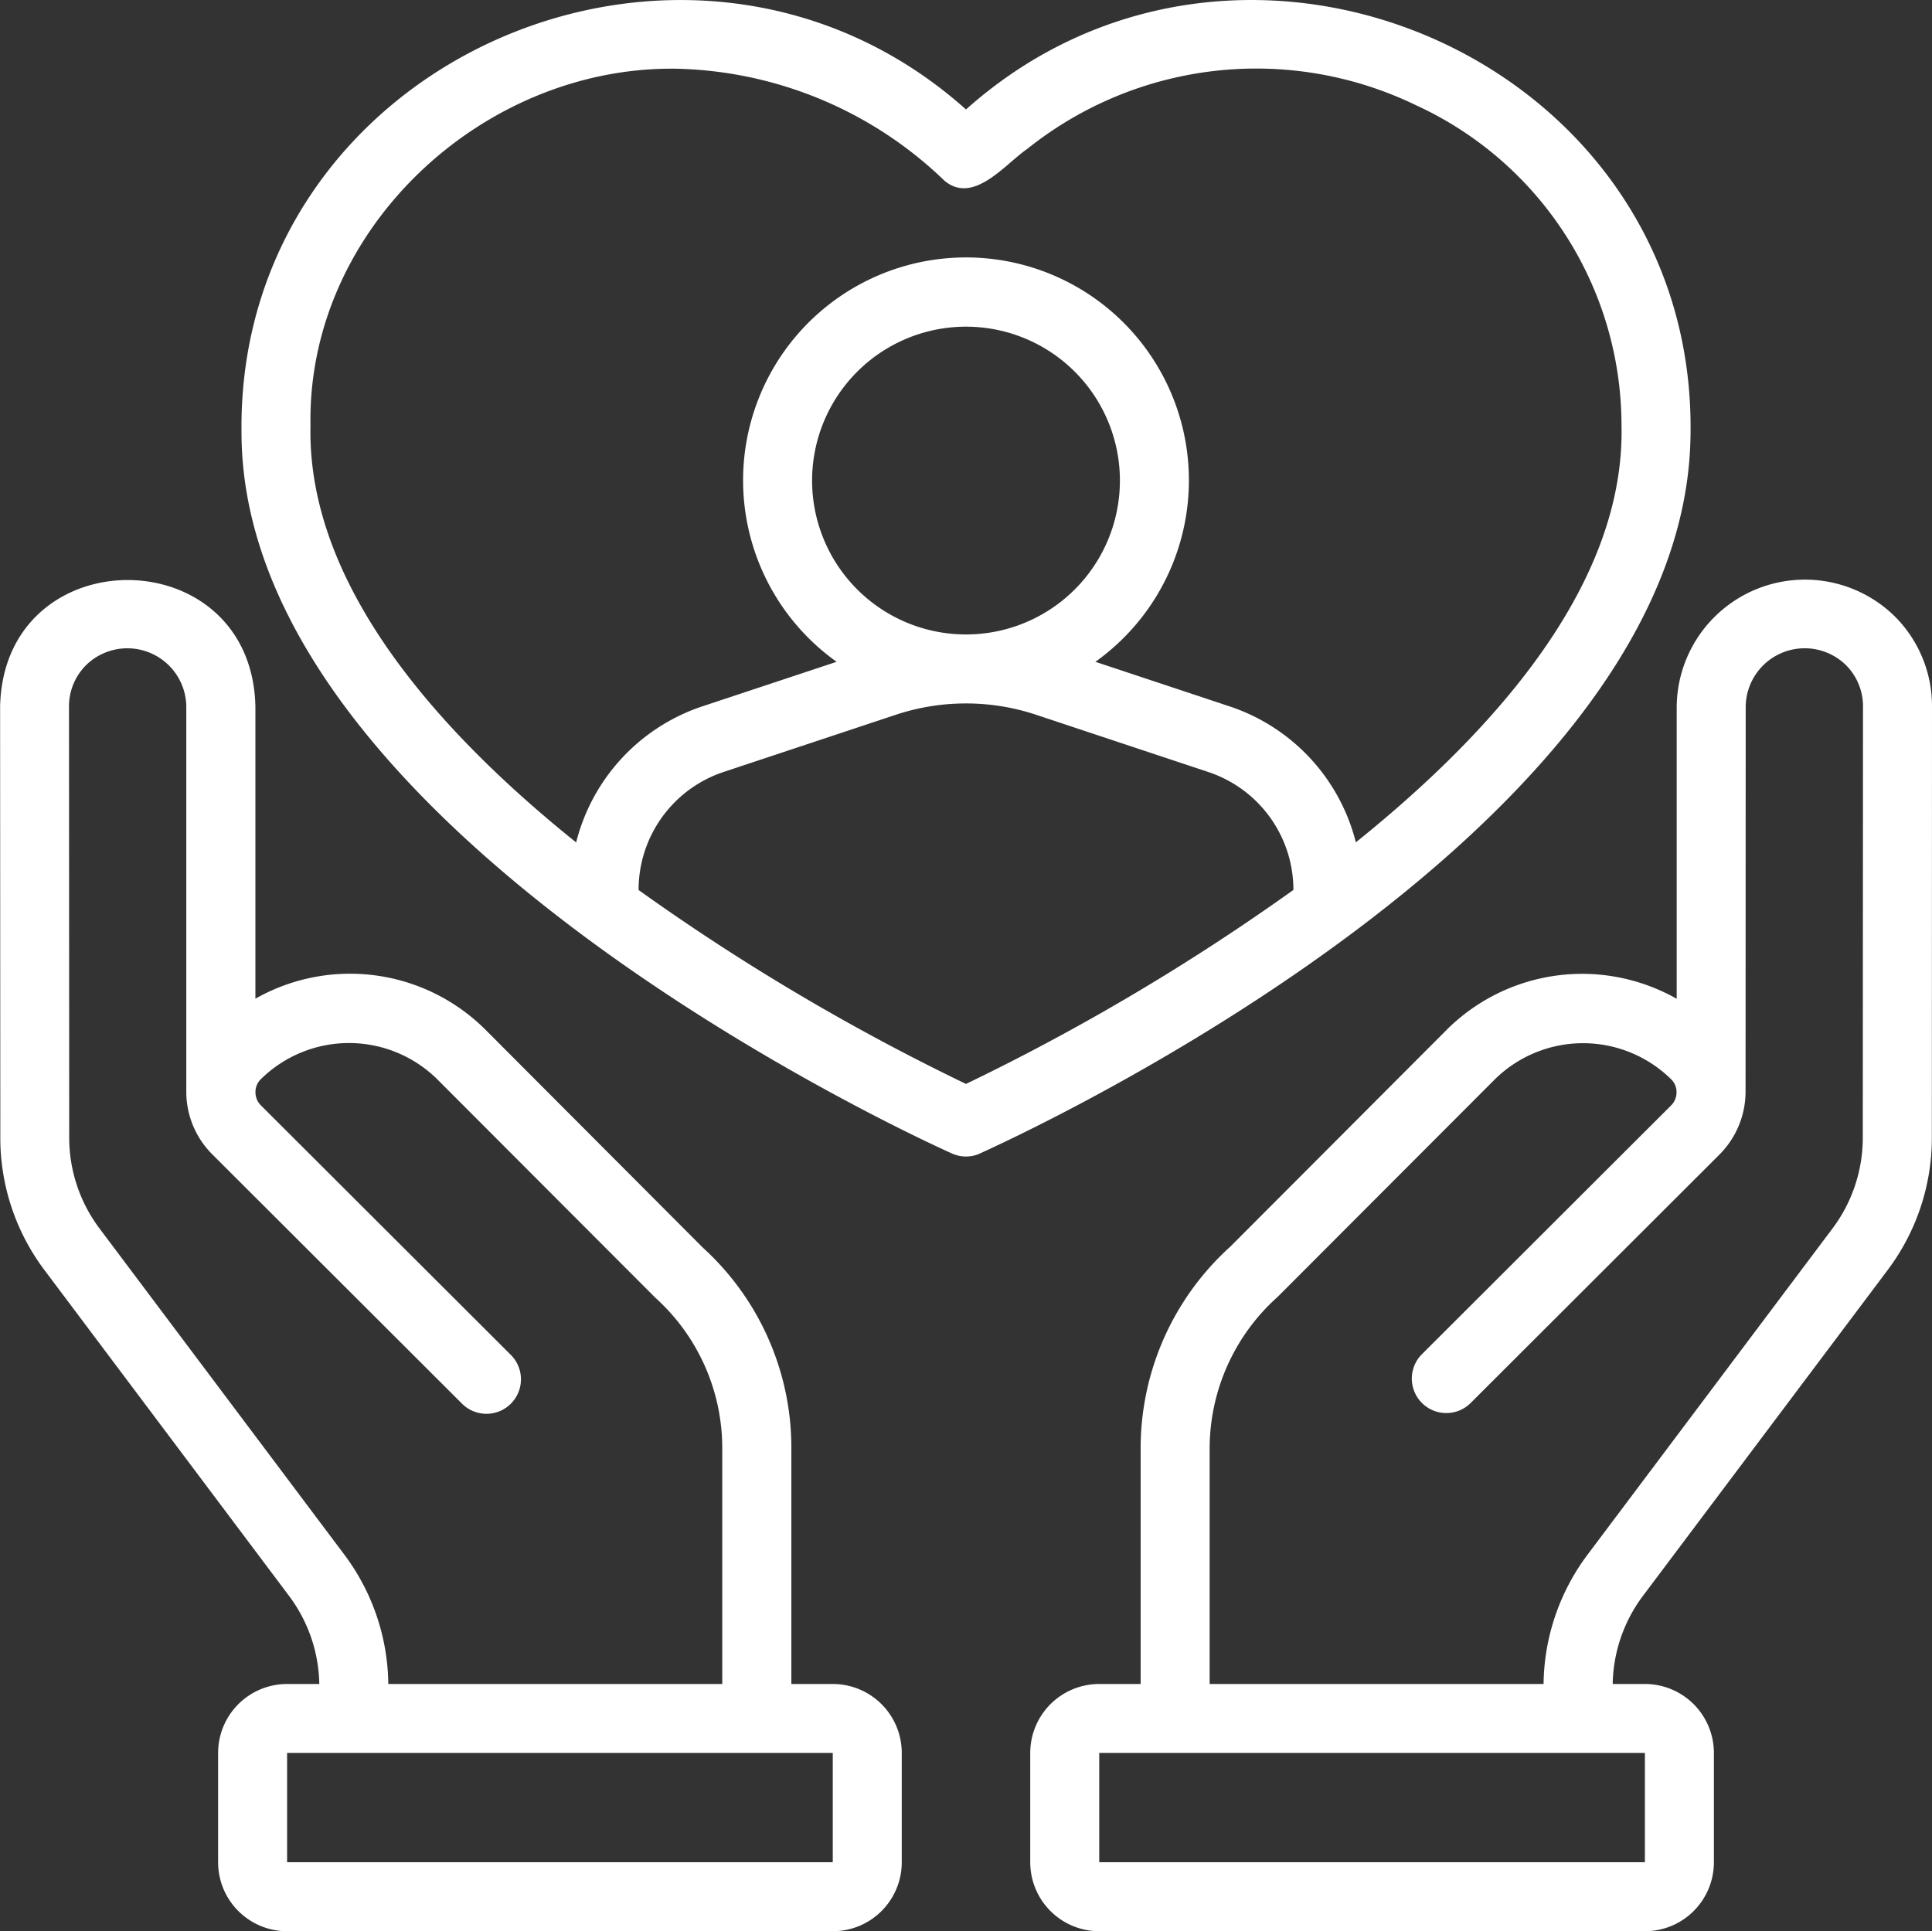
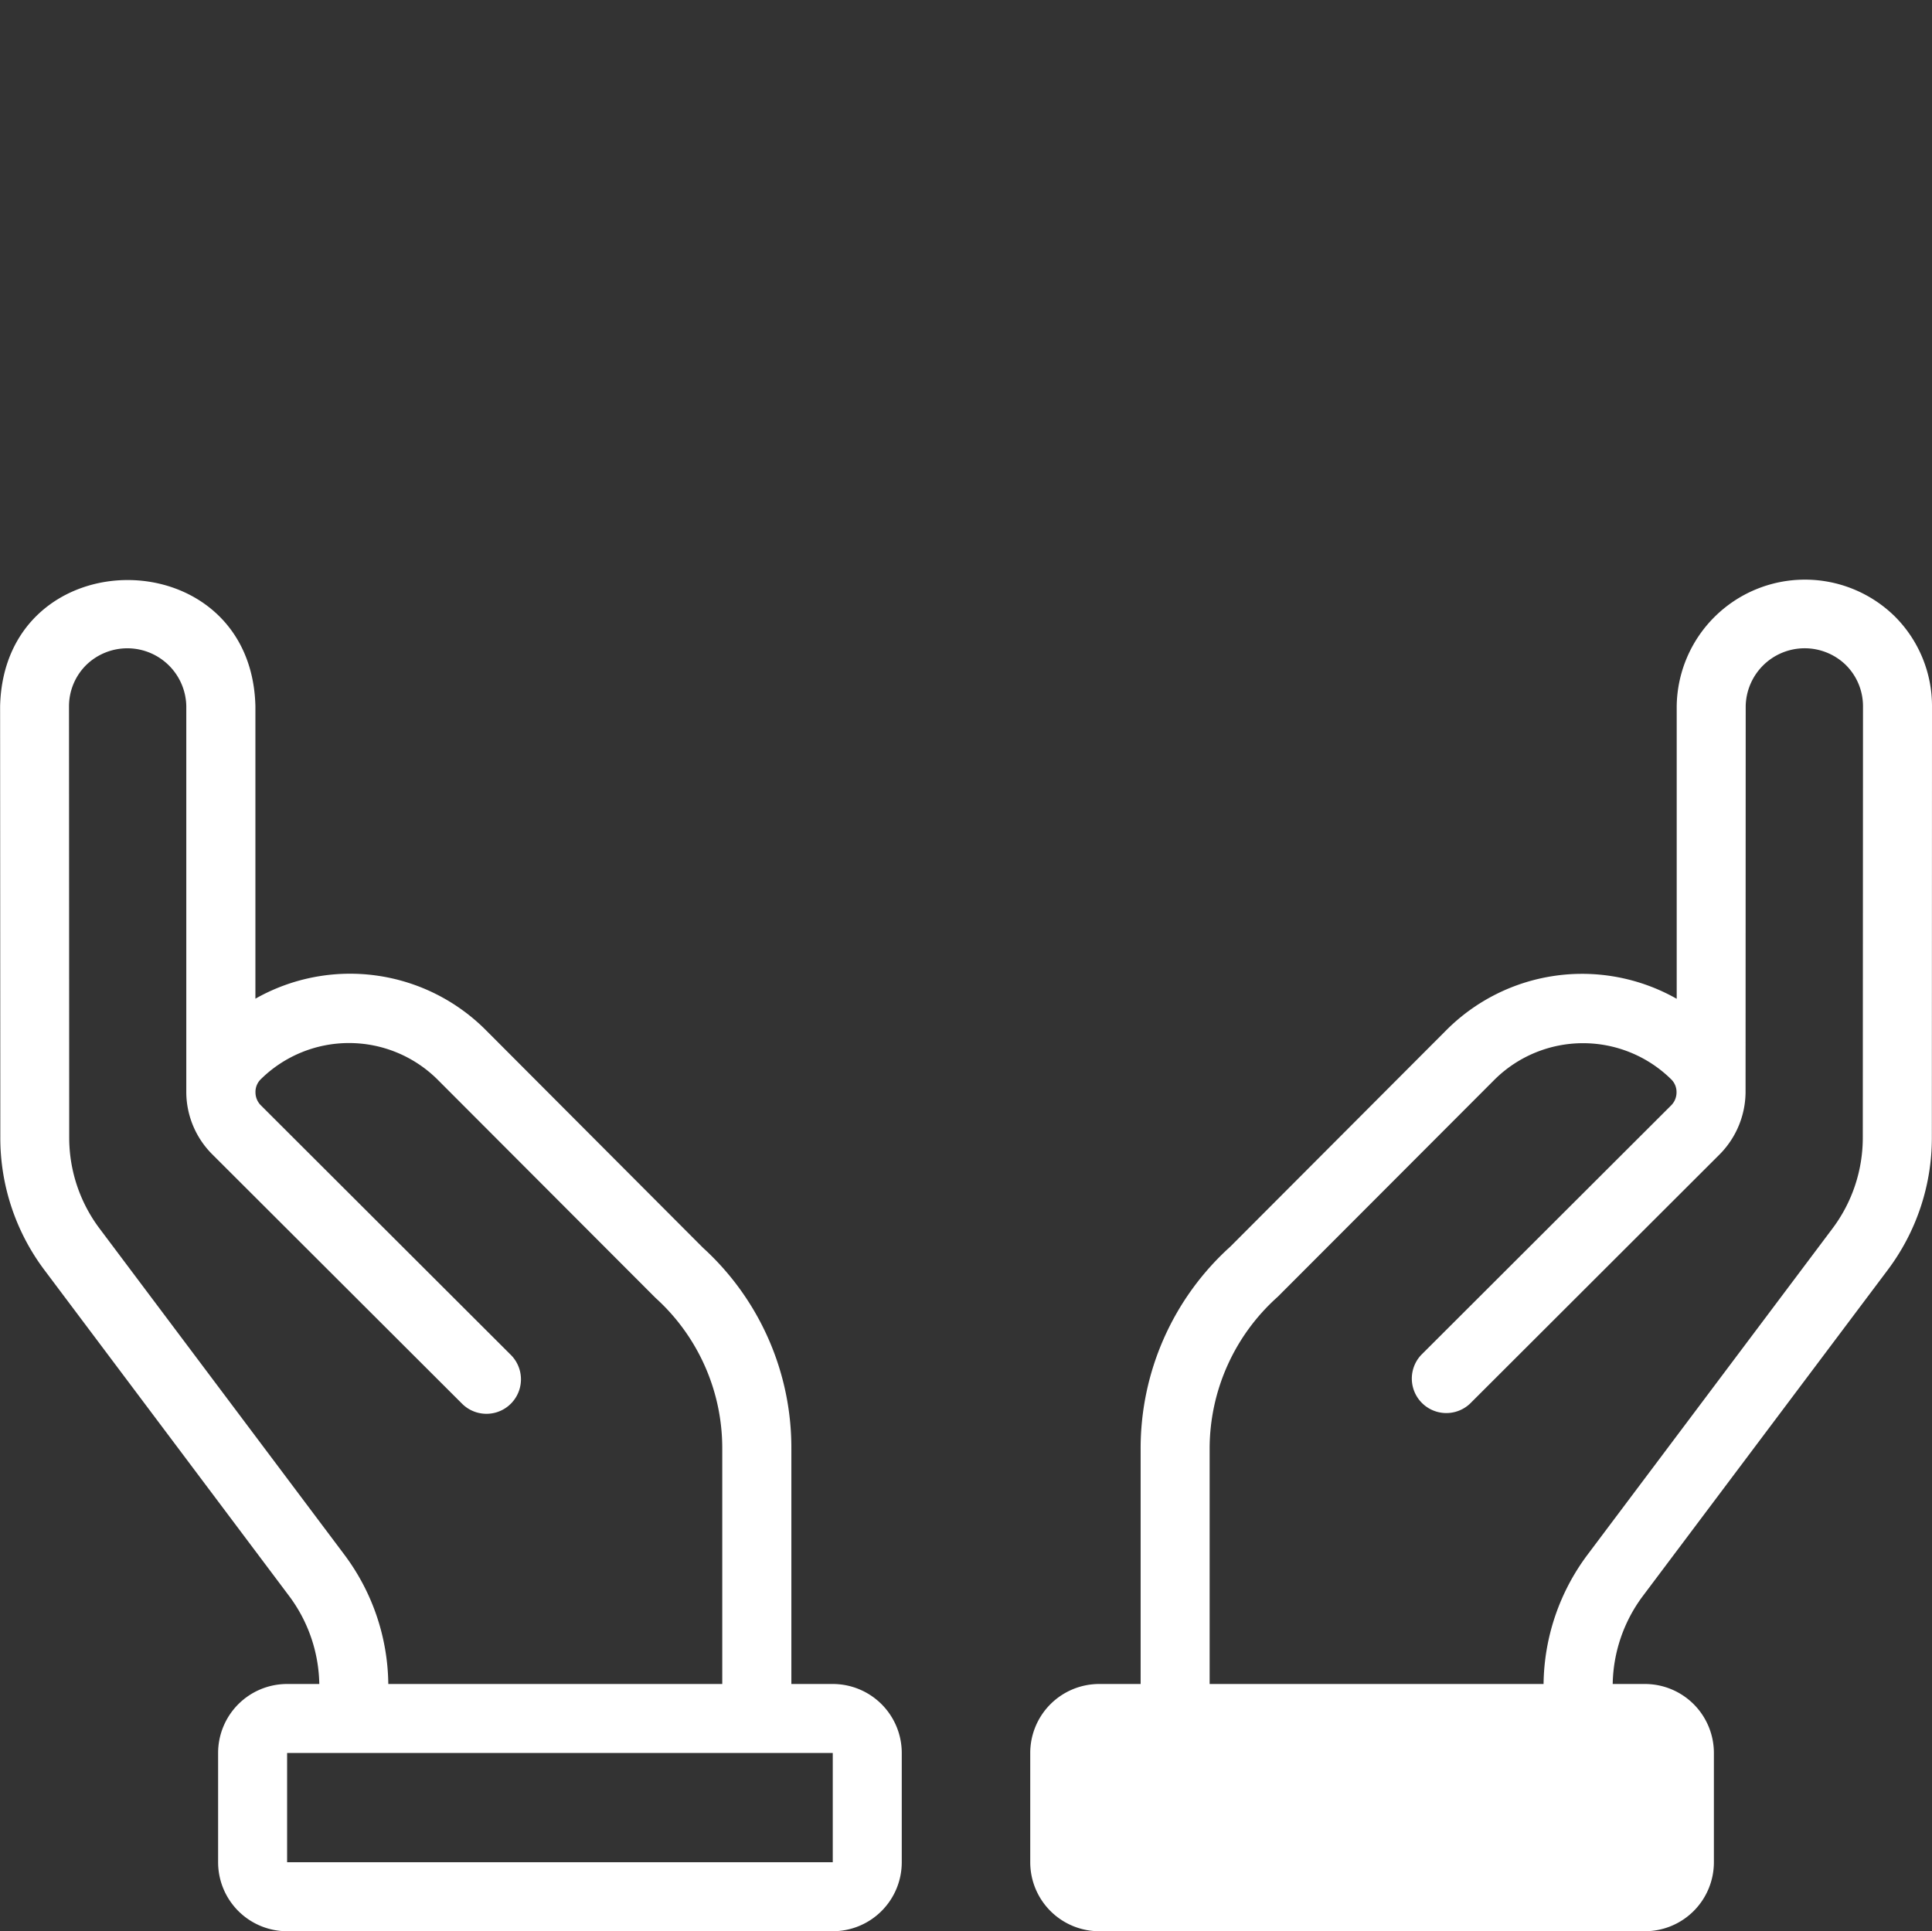
<svg xmlns="http://www.w3.org/2000/svg" id="line" viewBox="0 0 56 55.983">
  <rect x="0" y="0" width="56" height="55.983" fill="#333333" stroke="none" />
-   <path d="M58.916,21.871A3.717,3.717,0,0,0,52.6,24.483l0,8.479a5.559,5.559,0,0,0-6.69.922l-6.248,6.262a7.872,7.872,0,0,0-2.6,5.867v6.812h-1.2a2,2,0,0,0-2,2v3.167a2,2,0,0,0,2,2H51.678a2,2,0,0,0,2-2V54.825a2,2,0,0,0-2-2h-.933a4.376,4.376,0,0,1,.869-2.544l7.1-9.455a6.379,6.379,0,0,0,1.282-3.831L60,24.486A3.673,3.673,0,0,0,58.916,21.871ZM51.678,54.824v3.168H35.862V54.825H51.678Zm6.316-17.83a4.384,4.384,0,0,1-.884,2.634l-7.1,9.456a6.369,6.369,0,0,0-1.269,3.741H39.062V46.011A5.906,5.906,0,0,1,41.036,41.6l6.29-6.3a3.641,3.641,0,0,1,5.118,0,.514.514,0,0,1,.151.374.53.53,0,0,1-.156.378l-7.246,7.235A1,1,0,0,0,46.607,44.7l7.245-7.235a2.59,2.59,0,0,0,.744-1.787L54.6,24.483a1.71,1.71,0,0,1,2.9-1.2,1.685,1.685,0,0,1,.5,1.2Z" transform="translate(-4 -4.008)" style="fill:#fff" />
+   <path d="M58.916,21.871A3.717,3.717,0,0,0,52.6,24.483l0,8.479a5.559,5.559,0,0,0-6.69.922l-6.248,6.262a7.872,7.872,0,0,0-2.6,5.867v6.812h-1.2a2,2,0,0,0-2,2v3.167a2,2,0,0,0,2,2H51.678a2,2,0,0,0,2-2V54.825a2,2,0,0,0-2-2h-.933a4.376,4.376,0,0,1,.869-2.544l7.1-9.455a6.379,6.379,0,0,0,1.282-3.831L60,24.486A3.673,3.673,0,0,0,58.916,21.871ZM51.678,54.824v3.168H35.862H51.678Zm6.316-17.83a4.384,4.384,0,0,1-.884,2.634l-7.1,9.456a6.369,6.369,0,0,0-1.269,3.741H39.062V46.011A5.906,5.906,0,0,1,41.036,41.6l6.29-6.3a3.641,3.641,0,0,1,5.118,0,.514.514,0,0,1,.151.374.53.53,0,0,1-.156.378l-7.246,7.235A1,1,0,0,0,46.607,44.7l7.245-7.235a2.59,2.59,0,0,0,.744-1.787L54.6,24.483a1.71,1.71,0,0,1,2.9-1.2,1.685,1.685,0,0,1,.5,1.2Z" transform="translate(-4 -4.008)" style="fill:#fff" />
  <path d="M28.138,52.825h-1.2V46.016a7.843,7.843,0,0,0-2.558-5.833l-6.284-6.3a5.558,5.558,0,0,0-6.693-.924l0-8.48c-.119-4.868-7.279-4.882-7.4,0l.006,12.508A6.374,6.374,0,0,0,5.29,40.828l7.094,9.451a4.382,4.382,0,0,1,.871,2.546h-.933a2,2,0,0,0-2,2v3.167a2,2,0,0,0,2,2H28.138a2,2,0,0,0,2-2V54.825A2,2,0,0,0,28.138,52.825ZM6.892,39.63a4.386,4.386,0,0,1-.886-2.636L6,24.485a1.685,1.685,0,0,1,.5-1.2,1.709,1.709,0,0,1,2.9,1.2L9.4,35.7a2.561,2.561,0,0,0,.742,1.76L17.393,44.7a1,1,0,0,0,1.414-1.415L11.56,36.049a.532.532,0,0,1-.155-.373.514.514,0,0,1,.15-.378,3.64,3.64,0,0,1,5.122,0L23,41.632a5.874,5.874,0,0,1,1.935,4.381v6.812H15.255a6.365,6.365,0,0,0-1.27-3.744ZM28.138,57.992H12.322V54.825H28.138Z" transform="translate(-4 -4.008)" style="fill:#fff" />
-   <path d="M52.994,16.88C53.394,5.844,40.08-.033,32,7.181,24.007.042,10.877,5.726,11,16.534,11,28.1,30.751,37.07,31.592,37.446a.991.991,0,0,0,.76.023C33.234,37.072,52.581,28.32,52.994,16.88ZM41.49,29.806A64.424,64.424,0,0,1,32,35.43a64.216,64.216,0,0,1-9.49-5.621V29.8a3.6,3.6,0,0,1,2.456-3.411l4.974-1.652A6.447,6.447,0,0,1,32,24.4H32a6.447,6.447,0,0,1,2.061.338L39.03,26.39A3.6,3.6,0,0,1,41.49,29.8ZM27.539,17.942A4.461,4.461,0,1,1,32,22.4,4.461,4.461,0,0,1,27.539,17.942ZM43.3,28.426a5.594,5.594,0,0,0-3.636-3.933l-3.914-1.3a6.461,6.461,0,1,0-7.5,0l-3.918,1.3A5.594,5.594,0,0,0,20.7,28.429c-4.16-3.341-7.807-7.572-7.7-12.095C12.9,10.648,18,5.921,23.6,6a11.545,11.545,0,0,1,7.774,3.245c.844.71,1.764-.486,2.405-.923A10.618,10.618,0,0,1,45.032,7.053,10.218,10.218,0,0,1,51,16.337C51.107,20.855,47.461,25.084,43.3,28.426Z" transform="translate(-4 -4.008)" style="fill:#fff" />
</svg>